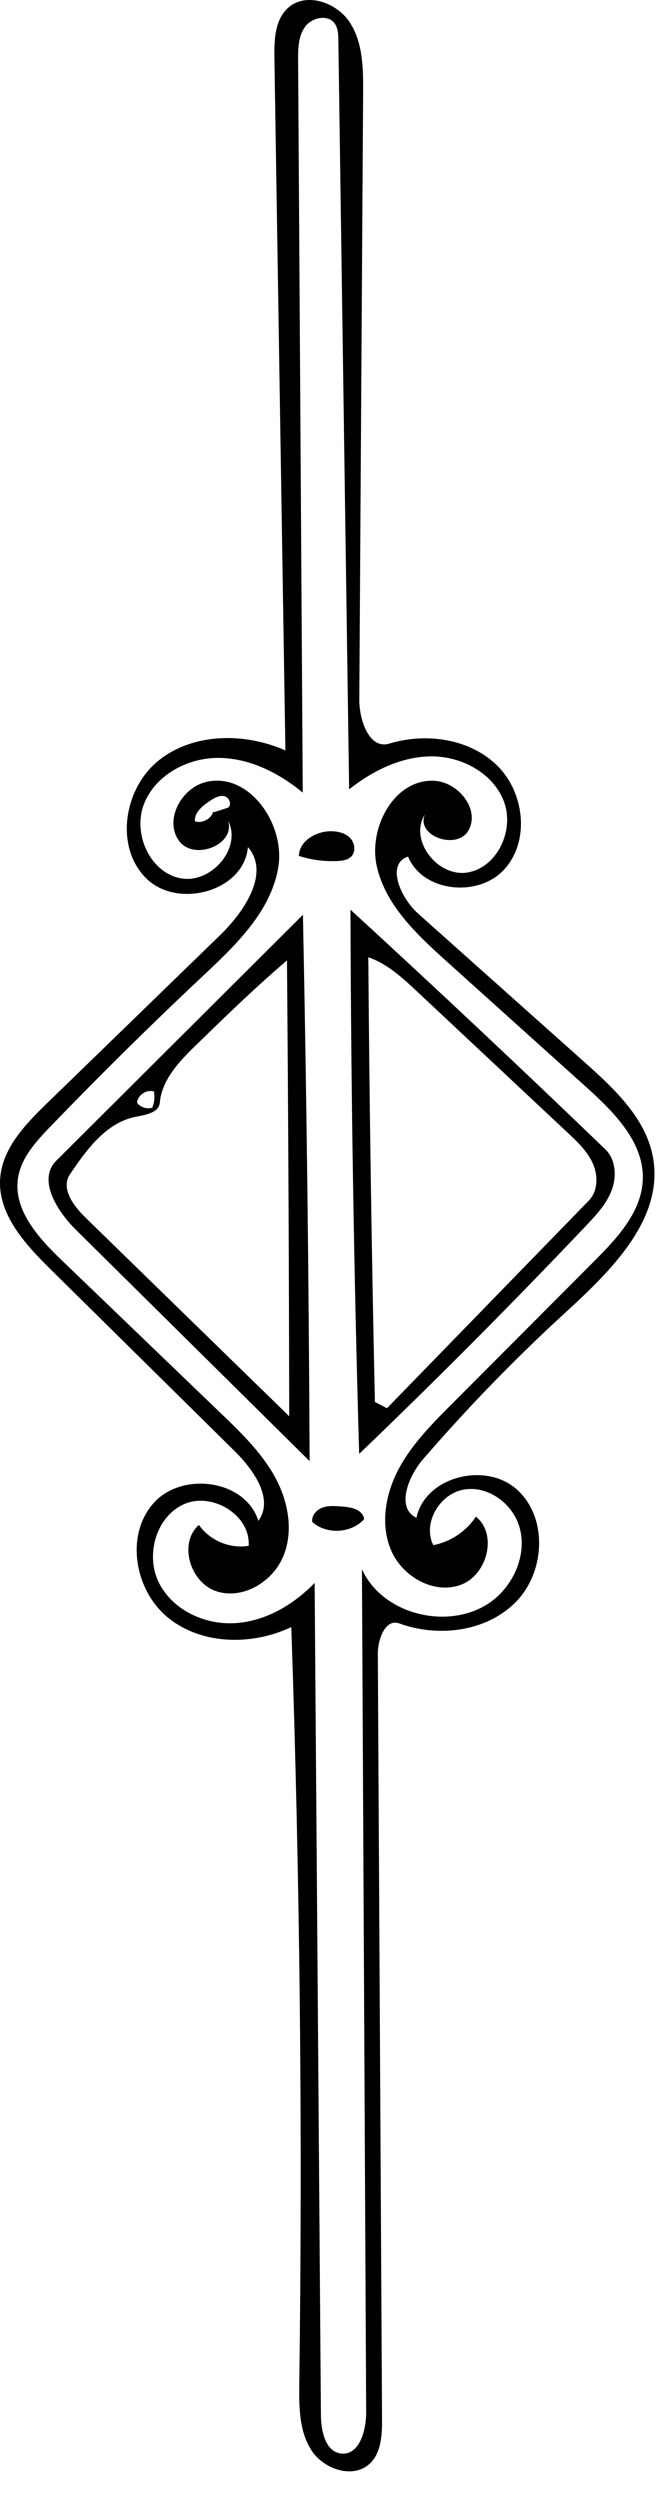
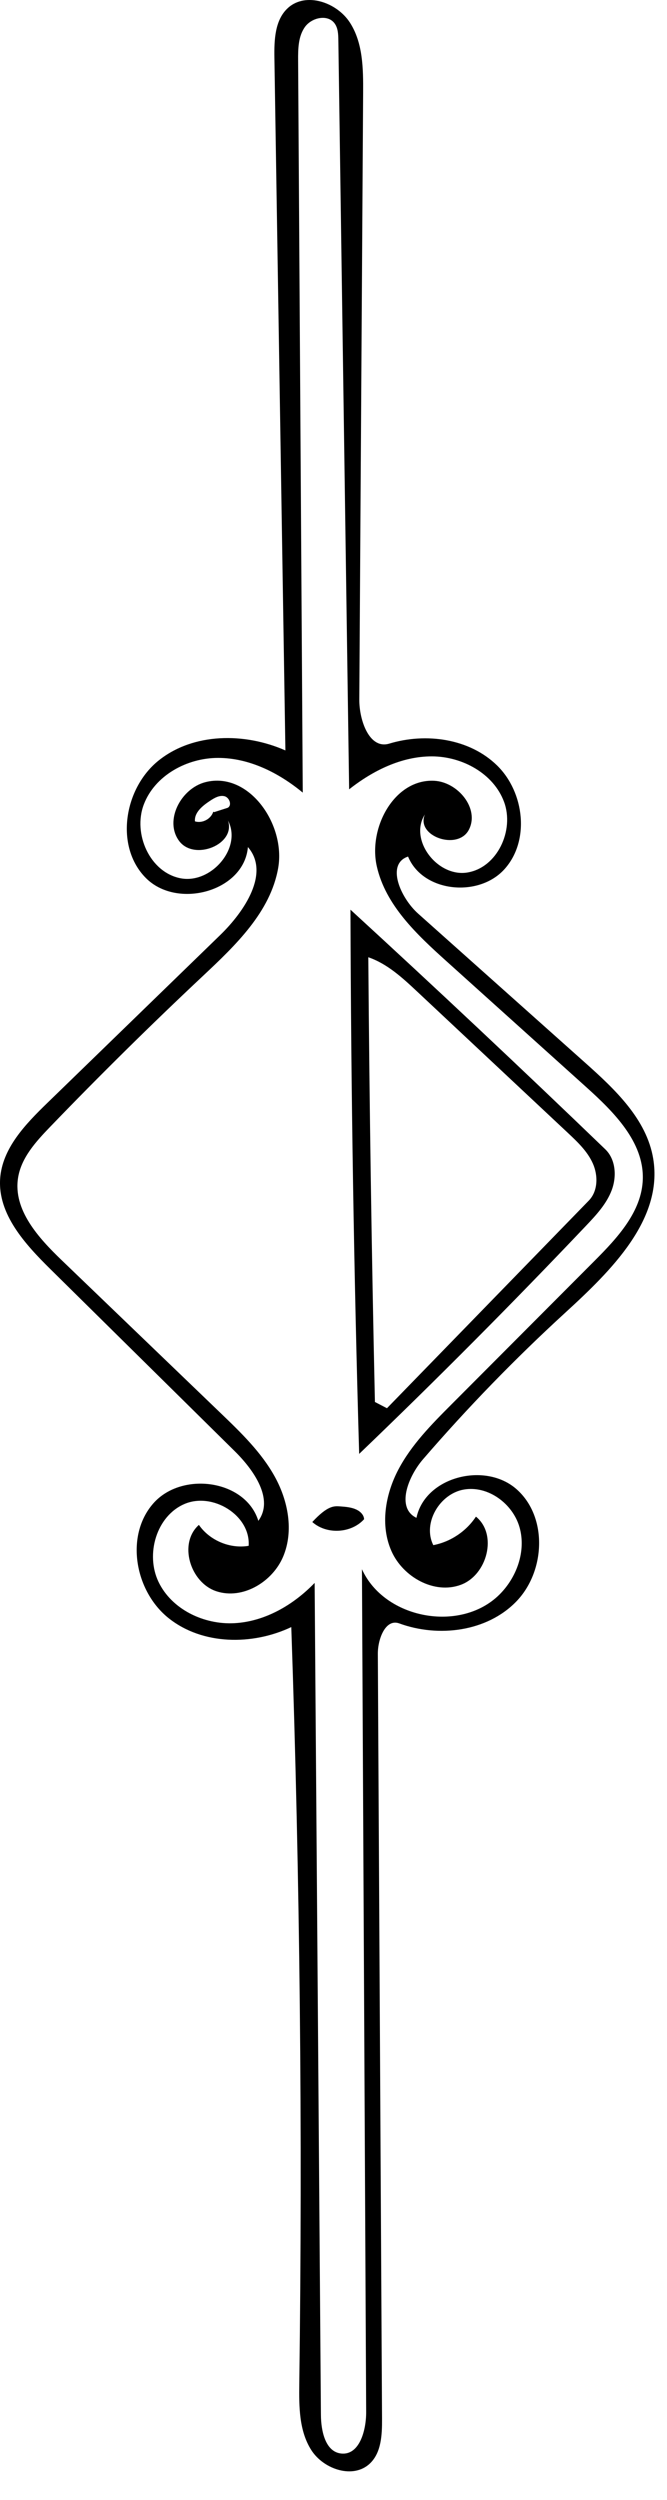
<svg xmlns="http://www.w3.org/2000/svg" xmlns:ns1="http://adobe.com/products/shape" version="1.1" id="Contours" x="0px" y="0px" width="193.924px" height="726.809px" viewBox="0 0 193.924 726.809" enable-background="new 0 0 193.924 726.809" xml:space="preserve">
  <desc>
    <ns1:version>1.1.1</ns1:version>
    <ns1:captureDetail>0.859524</ns1:captureDetail>
    <ns1:source>2</ns1:source>
  </desc>
  <path d="M105.576,26.975c-0.37,58.797-0.741,117.594-1.111,176.391c-0.038,6.062,2.923,14.584,8.724,12.825  c10.703-3.246,23.341-1.467,31.334,6.355c7.993,7.823,9.609,22.027,2.044,30.264c-7.565,8.236-23.681,6.563-27.928-3.784  c-6.496,2.182-2.188,12.025,2.924,16.589c16.189,14.452,32.379,28.904,48.568,43.356c8.676,7.745,17.876,16.406,19.783,27.879  c2.948,17.736-12.313,32.646-25.57,44.792c-14.601,13.377-28.414,27.612-41.348,42.606c-4.348,5.04-7.917,14.157-1.916,17.037  c2.48-11.933,19.956-16.401,29.094-8.336c9.137,8.066,8.4,23.958-0.099,32.692c-8.5,8.735-22.546,10.52-33.993,6.334  c-4.005-1.465-6.255,4.564-6.231,8.829c0.407,74.136,0.814,148.271,1.222,222.408c0.025,4.635-0.179,9.837-3.546,13.022  c-4.825,4.564-13.417,1.701-17.002-3.891c-3.584-5.593-3.599-12.668-3.511-19.31c0.975-73.335,0.199-146.692-2.324-219.989  c-11.346,5.366-25.813,5.237-35.637-2.574c-9.823-7.812-12.763-23.928-4.495-33.37c8.268-9.443,26.843-6.935,30.552,5.056  c4.594-6.302-1.299-14.755-6.848-20.234c-17.869-17.647-35.737-35.294-53.606-52.941C7.282,361.7-0.65,353.028,0.042,342.688  c0.592-8.828,7.348-15.836,13.694-22.001c16.756-16.273,33.511-32.547,50.267-48.821c7.116-6.912,14.573-18.098,8.075-25.594  c-1.104,12.897-20.519,18.178-29.654,9.008c-9.135-9.17-6.383-26.136,3.736-34.208s24.978-8.124,36.819-2.896  c-1.066-67.123-2.133-134.246-3.199-201.369c-0.082-5.183,0.117-11.049,3.967-14.52c5.214-4.7,14.202-1.606,17.998,4.298  S105.62,19.956,105.576,26.975 M97.225,6.728c-2.051-2.655-6.642-1.606-8.58,1.131c-1.939,2.737-1.991,6.338-1.971,9.692  c0.45,70.963,0.9,141.925,1.35,212.888c-6.978-5.768-15.575-10.095-24.628-10.092c-9.053,0.003-18.422,5.117-21.603,13.592  c-3.181,8.476,1.753,19.609,10.628,21.39c8.876,1.782,18.069-8.767,13.863-16.783c2.364,6.98-9.868,11.861-14.226,5.917  c-4.357-5.944,0.564-15.279,7.711-17.08c12.559-3.166,23.346,12.231,21.107,24.988c-2.239,12.757-12.36,22.431-21.802,31.298  c-15.204,14.278-30.049,28.938-44.517,43.962c-4.116,4.274-8.398,8.964-9.311,14.828c-1.444,9.293,5.91,17.401,12.688,23.92  c15.451,14.861,30.902,29.722,46.354,44.583c5.8,5.578,11.688,11.271,15.584,18.312s5.57,15.765,2.489,23.198  c-3.081,7.435-11.812,12.683-19.452,10.157s-11.099-13.951-5.082-19.296c3.148,4.535,9.021,7.007,14.465,6.088  c0.607-8.873-10.476-15.675-18.648-12.169c-8.174,3.506-11.395,14.633-7.554,22.654c3.841,8.021,13.229,12.497,22.108,12.002  c8.879-0.495,17.107-5.307,23.281-11.708c0.608,80.636,1.217,161.271,1.825,241.906c0.034,4.653,1.289,10.743,5.918,11.21  c5.306,0.536,7.265-6.755,7.238-12.087c-0.409-81.671-0.817-163.341-1.227-245.011c6.542,14.465,28.622,18.57,39.926,7.423  c5.089-5.019,7.84-12.687,5.905-19.567s-9.127-12.227-16.172-11.021c-7.046,1.206-12.115,9.78-8.911,16.17  c5.015-0.963,9.593-4.025,12.397-8.294c6.368,5.178,3.286,16.991-4.416,19.829c-7.701,2.839-16.779-2.254-20.124-9.75  s-1.853-16.44,1.959-23.71s9.694-13.202,15.488-19.017c13.862-13.91,27.726-27.819,41.588-41.729  c6.661-6.684,13.759-14.336,14.019-23.769c0.297-10.791-8.379-19.46-16.4-26.685c-13.575-12.227-27.15-24.454-40.726-36.681  c-8.599-7.745-17.646-16.229-20.205-27.514c-2.561-11.285,5.119-25.483,16.676-24.908c6.916,0.344,13.279,8.124,10.071,14.26  c-3.208,6.136-15.507,1.876-12.767-4.483c-4.759,7.405,3.675,18.326,12.359,16.892s13.701-12.262,10.655-20.52  c-3.045-8.258-12.172-13.225-20.974-13.243c-8.803-0.019-17.163,4.128-24.072,9.582c-1.045-72.595-2.091-145.189-3.136-217.784  C98.353,9.966,98.283,8.099,97.225,6.728 M62.289,236.103c1.3-0.416,2.6-0.833,3.9-1.249c1.352-0.697,0.528-3.033-0.954-3.377  c-1.481-0.344-2.943,0.534-4.212,1.374c-2.155,1.426-4.578,3.373-4.339,5.947c2.123,0.652,4.648-0.673,5.315-2.792L62.289,236.103z" />
-   <path d="M22.068,357.536c-5.534-5.479-11.214-14.589-5.699-20.088c23.902-23.831,47.805-47.663,71.707-71.494  c1.07,52.943,1.718,105.895,1.942,158.848C67.368,402.381,44.718,379.958,22.068,357.536 M39.442,324.688  c-8.563,1.682-14.291,9.541-19.144,16.793c-2.659,3.974,1.005,9.047,4.428,12.385c19.786,19.294,39.572,38.587,59.358,57.881  c-0.062-44.171-0.279-88.342-0.649-132.512c-9.138,7.774-17.744,16.147-26.342,24.514c-4.87,4.739-10.042,10.087-10.634,16.856  C46.204,323.523,42.316,324.123,39.442,324.688 M44.865,317.385c-2.161-0.806-4.855,0.936-5.008,3.237  c0.991,1.316,2.843,1.913,4.416,1.423c0.58-1.396,0.761-2.957,0.515-4.449L44.865,317.385z" />
-   <path d="M102.146,248.996c-0.991,1.03-2.539,1.256-3.967,1.328c-3.812,0.19-7.658-0.316-11.292-1.487  c0.12-4.354,4.997-7.197,9.353-7.172c2,0.012,4.115,0.5,5.519,1.925C103.162,245.015,103.533,247.555,102.146,248.996z" />
-   <path d="M98.892,437.954c1.619,0.117,3.281,0.246,4.748,0.941c1.128,0.536,2.168,1.543,2.212,2.791  c-3.742,4.133-10.89,4.519-15.055,0.812c-0.291-1.771,1.111-3.466,2.777-4.13C95.241,437.705,97.103,437.824,98.892,437.954z" />
+   <path d="M98.892,437.954c1.619,0.117,3.281,0.246,4.748,0.941c1.128,0.536,2.168,1.543,2.212,2.791  c-3.742,4.133-10.89,4.519-15.055,0.812C95.241,437.705,97.103,437.824,98.892,437.954z" />
  <path d="M175.978,334.134c3.075,2.963,3.371,7.958,1.847,11.948s-4.523,7.207-7.463,10.305  c-21.452,22.617-43.439,44.726-65.937,66.304c-1.535-52.726-2.379-105.472-2.531-158.22  C126.87,287.39,151.568,310.613,175.978,334.134 M171.189,349.049c2.683-2.76,2.738-7.294,1.167-10.809  c-1.57-3.514-4.449-6.245-7.257-8.877c-14.604-13.694-29.209-27.388-43.812-41.082c-4.255-3.989-8.687-8.088-14.205-9.979  c0.325,43.103,0.966,86.204,1.923,129.297c1.166,0.606,2.332,1.213,3.499,1.819C132.065,389.295,151.626,369.172,171.189,349.049z" />
</svg>